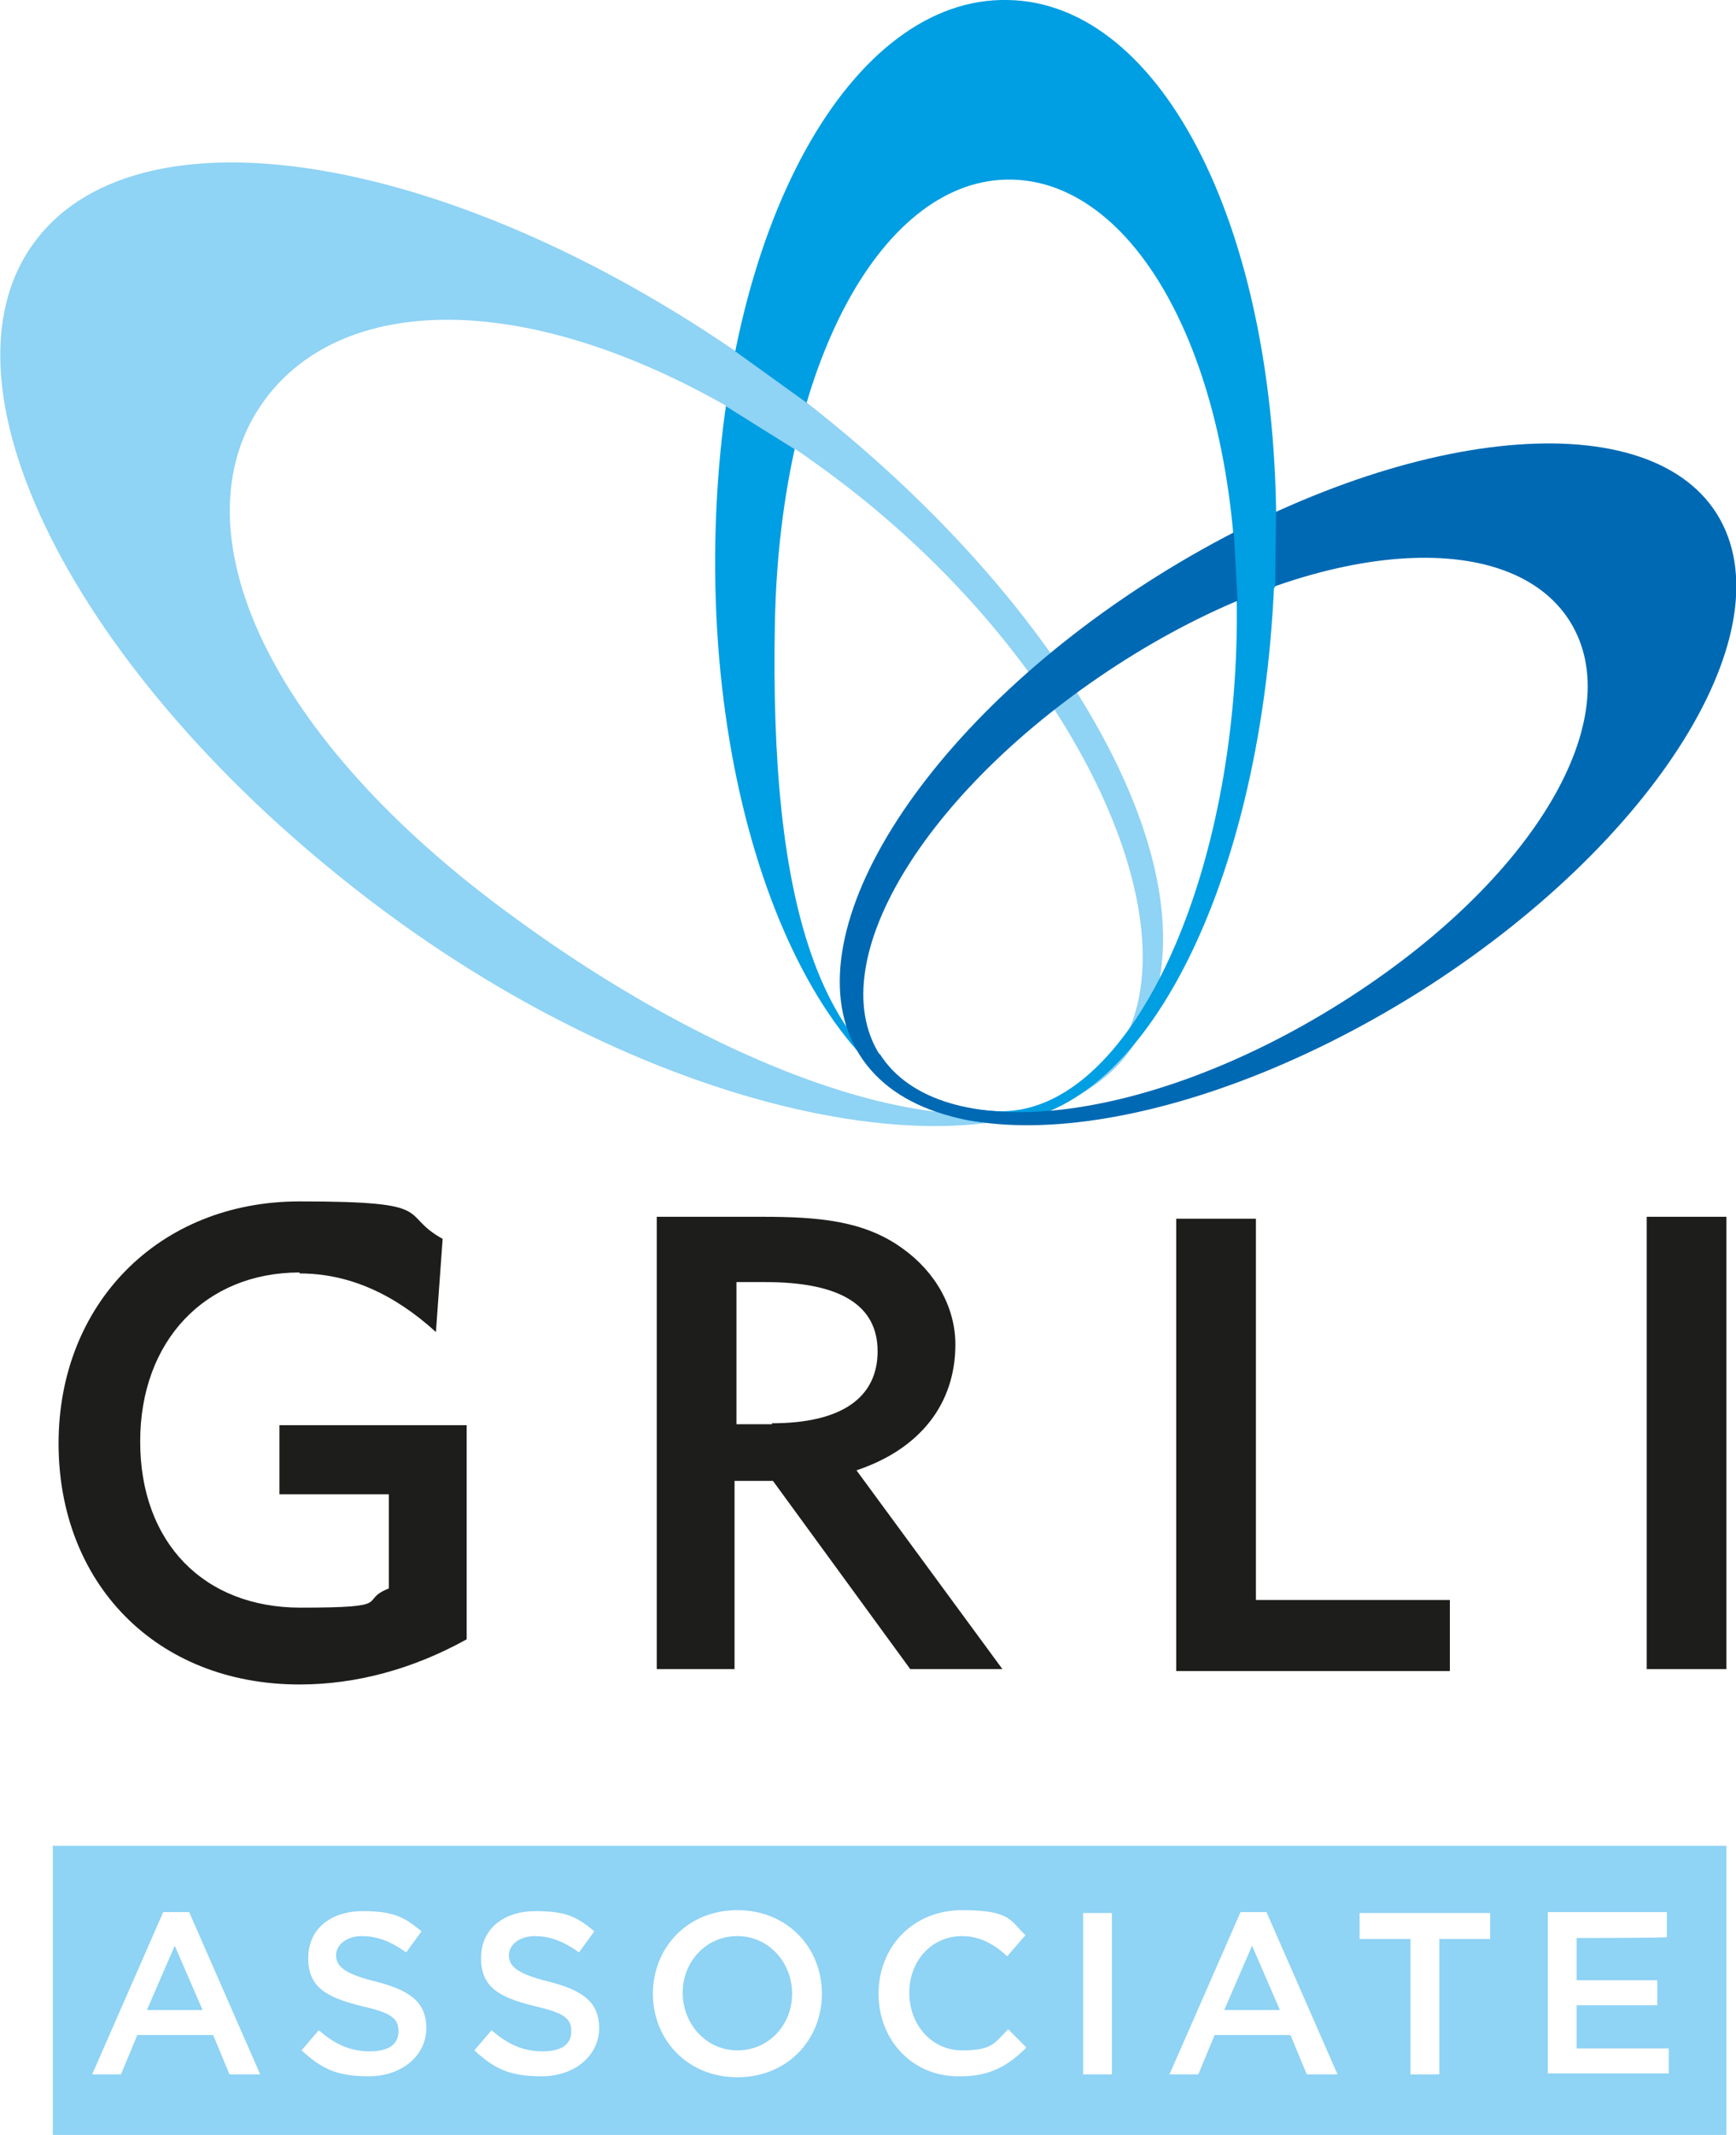
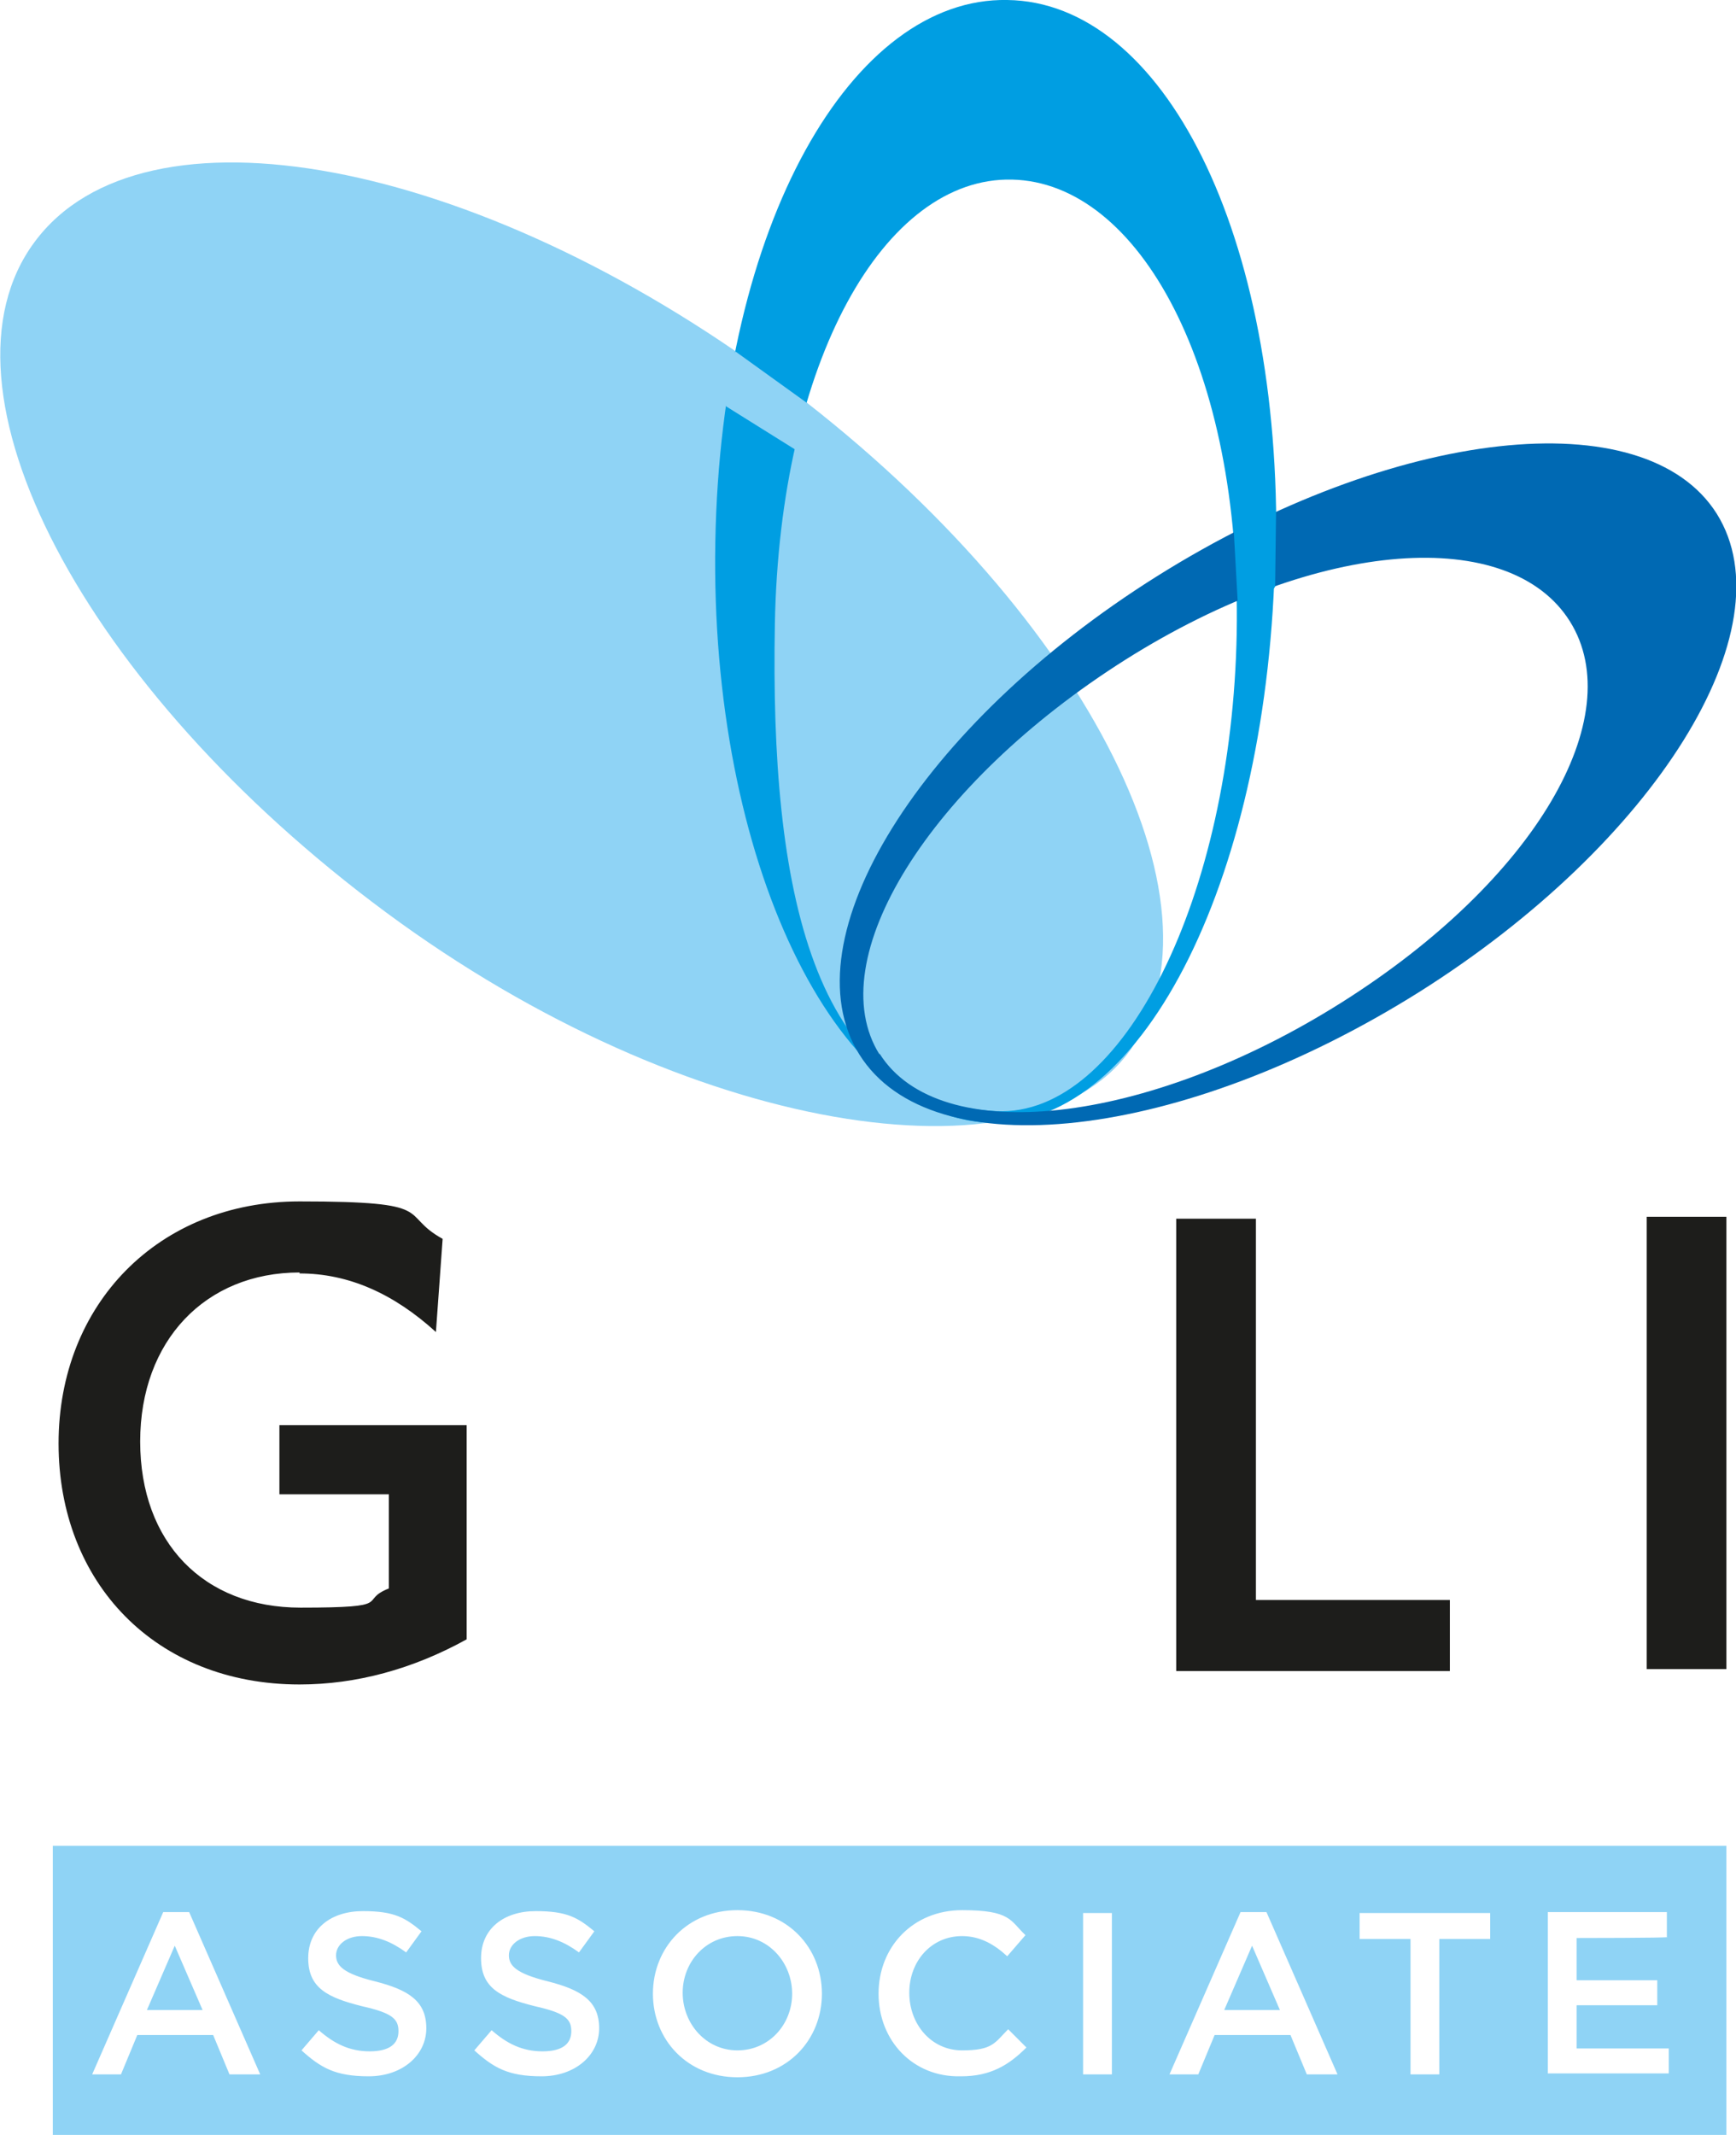
<svg xmlns="http://www.w3.org/2000/svg" id="Calque_1" version="1.1" viewBox="0 0 180.8 222.3">
  <defs>
    <style>
      .st0 {
        fill: #0069b3;
      }

      .st1 {
        fill: #009ee2;
      }

      .st2 {
        fill: #1d1d1b;
      }

      .st3 {
        fill: #8fd3f5;
      }
    </style>
  </defs>
  <g>
    <g>
-       <path class="st3" d="M81,39.7C49.5,16.4,14.9,9.9,3.6,25.2c-11.3,15.2,5.1,46.5,36.6,69.8,31.5,23.3,67.1,28.6,77.4,14.5,11.2-15.3-5.1-46.5-36.5-69.8M116,110.1c-9.3,12.6-37.4,4-63.3-15.2-26-19.2-34.4-40.7-25.1-53.3,9.3-12.6,32.9-11.5,58.8,7.7,26,19.2,38.9,48.1,29.6,60.7h0Z" />
+       <path class="st3" d="M81,39.7C49.5,16.4,14.9,9.9,3.6,25.2c-11.3,15.2,5.1,46.5,36.6,69.8,31.5,23.3,67.1,28.6,77.4,14.5,11.2-15.3-5.1-46.5-36.5-69.8M116,110.1h0Z" />
      <path class="st1" d="M132.9,57.5C133.5,24.3,121.1.2,104.9,0c-16.1-.3-29.8,23.2-30.4,56.4-.6,33.2,12.6,60.2,28.7,60.5,16.1.3,29-26.2,29.6-59.4M103.8,115.7c-19.3-.9-23.6-23.3-23.1-50.7.5-27.4,11.4-46.6,24.7-46.3s23.9,19.8,23.4,47.2-11.8,50.4-25,49.8h0Z" />
      <path class="st0" d="M147.8,103.3c24.6-15.5,38.5-37.8,31-49.8-7.5-11.9-33.6-9-58.3,6.5s-38.5,37.8-31,49.8,33.6,9,58.3-6.5M91.6,109.8c-6.2-9.9,5.2-28.2,25.6-41.1,20.3-12.8,40.1-13.9,46.3-4,6.2,9.9-3.5,26.9-23.8,39.7s-41.9,15.2-48.1,5.3h0Z" />
      <polyline class="st1" points="128.5 55.4 128.9 62.6 131.6 62.7 132.8 61.1 132.9 53.3 130.2 53.4 128.5 55.4" />
      <polyline class="st3" points="76.6 36.6 84.1 42 84.1 45.2 82.8 46.8 75.6 42.3 75.1 39.3 76.6 36.6" />
    </g>
    <g>
-       <path class="st2" d="M68.4,126.7h10.9c6,0,10.7.4,14.7,3.3,3.5,2.5,5.5,6.2,5.5,10,0,6.2-3.7,10.9-10.3,13.1l15.2,20.7h-9.6l-14.3-19.6h-4v19.6h-8.1v-47.1M80.4,148.2c7.3,0,11-2.7,11-7.5s-3.9-7.2-11.7-7.2h-3v14.8h3.8-.1Z" />
      <rect class="st2" x="171.5" y="126.7" width="8.3" height="47.1" />
      <path class="st2" d="M31.2,132.5c-9.8,0-16.6,7.1-16.6,17.6s6.6,17.3,16.7,17.3,5.9-.7,9.2-2v-9.8h-11.4v-7.2h19.5v22.3c-5.6,3.1-11.5,4.7-17.4,4.7-15,0-25.1-10.6-25.1-25.1s10.4-25.2,25.1-25.2,10.2,1.3,14.9,3.9l-.7,9.7c-4.4-4-9.1-6.1-14.2-6.1" />
      <polyline class="st2" points="122.5 126.9 130.8 126.9 130.8 166.6 151 166.6 151 174 122.5 174 122.5 126.9" />
    </g>
  </g>
  <g>
    <polygon class="st3" points="15.3 209.3 21.1 209.3 18.2 202.6 15.3 209.3" />
    <path class="st3" d="M76.8,201.6c-3.3,0-5.7,2.7-5.7,5.9s2.4,6,5.7,6,5.7-2.7,5.7-5.9-2.4-6-5.7-6Z" />
    <polygon class="st3" points="127.5 209.3 133.3 209.3 130.4 202.6 127.5 209.3" />
    <path class="st3" d="M5.5,192.2v30.1h174.3v-30.1H5.5ZM27,216h-3.1l-1.7-4.1h-7.9l-1.7,4.1h-3l7.4-16.9h2.7l7.4,16.9h0ZM38.4,216.2c-3.5,0-5-.9-7-2.7l1.8-2.1c1.6,1.4,3.2,2.2,5.3,2.2s3-.8,3-2.1-.7-1.9-3.8-2.6c-3.6-.9-5.6-1.9-5.6-5s2.4-4.9,5.7-4.9,4.4.7,6.1,2.1l-1.6,2.2c-1.5-1.1-3-1.7-4.6-1.7s-2.7.9-2.7,2,.8,1.9,4,2.7h0c3.6.9,5.4,2.1,5.4,4.9s-2.5,5-6,5ZM56.4,216.2c-3.5,0-5-.9-7-2.7l1.8-2.1c1.6,1.4,3.2,2.2,5.3,2.2s3-.8,3-2.1-.7-1.9-3.8-2.6c-3.6-.9-5.6-1.9-5.6-5s2.4-4.9,5.7-4.9,4.4.7,6.1,2.1l-1.6,2.2c-1.5-1.1-3-1.7-4.6-1.7s-2.7.9-2.7,2,.8,1.9,4,2.7h0c3.6.9,5.4,2.1,5.4,4.9s-2.5,5-6,5ZM76.8,216.3c-5.2,0-8.8-3.9-8.8-8.7s3.6-8.7,8.8-8.7,8.8,3.9,8.8,8.7-3.6,8.7-8.8,8.7ZM100,216.2h0c-4.9.1-8.5-3.7-8.5-8.6s3.6-8.7,8.7-8.7,5,1.1,6.6,2.6l-1.9,2.2c-1.3-1.2-2.8-2.1-4.7-2.1-3.2,0-5.5,2.6-5.5,5.9s2.3,6,5.5,6,3.4-.8,4.8-2.2l1.9,1.9c-1.8,1.8-3.7,3-6.8,3ZM115.8,216h-3v-16.8h3v16.8ZM139.2,216h-3.1l-1.7-4.1h-7.9l-1.7,4.1h-3l7.4-16.9h2.7l7.4,16.9h0ZM155.2,201.9h-5.3v14.1h-3v-14.1h-5.3v-2.7h13.6v2.7ZM173.8,215.9h-12.6v-16.8h12.4v2.6h.1c0,.1-9.5.1-9.5.1v4.4h8.4v2.6h-8.4v4.5h9.6v2.6Z" />
  </g>
</svg>